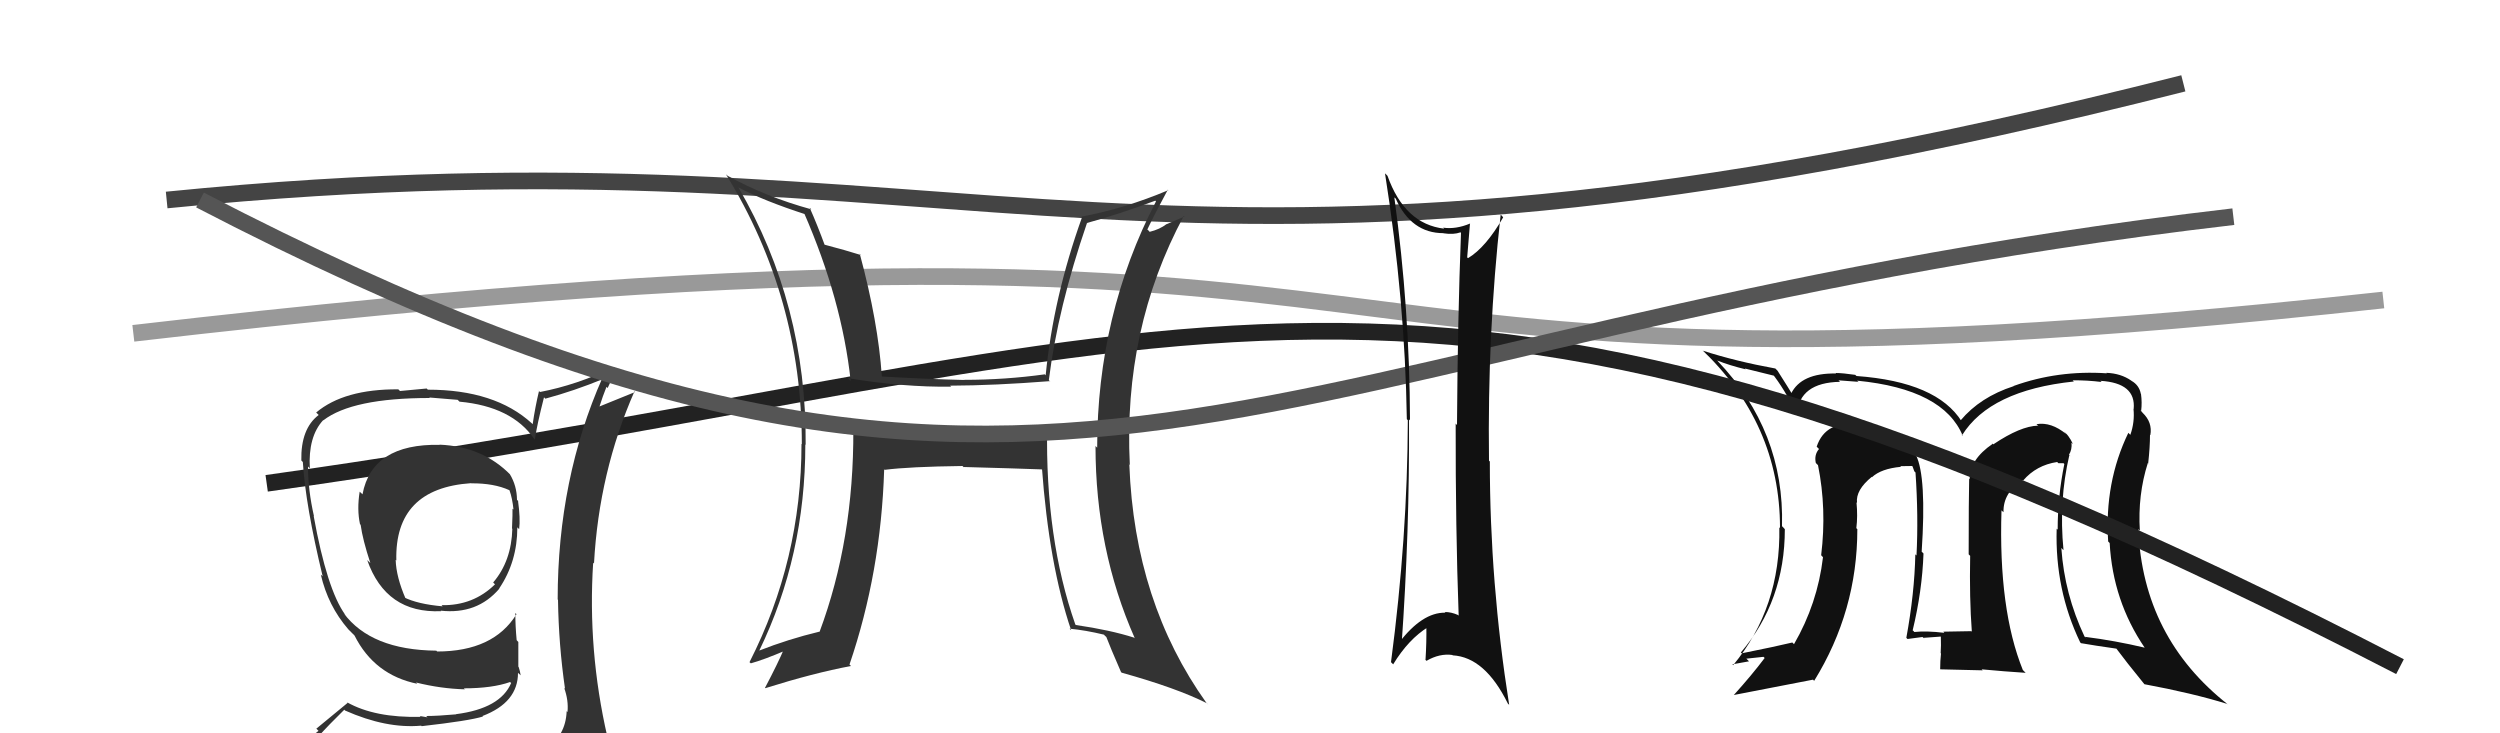
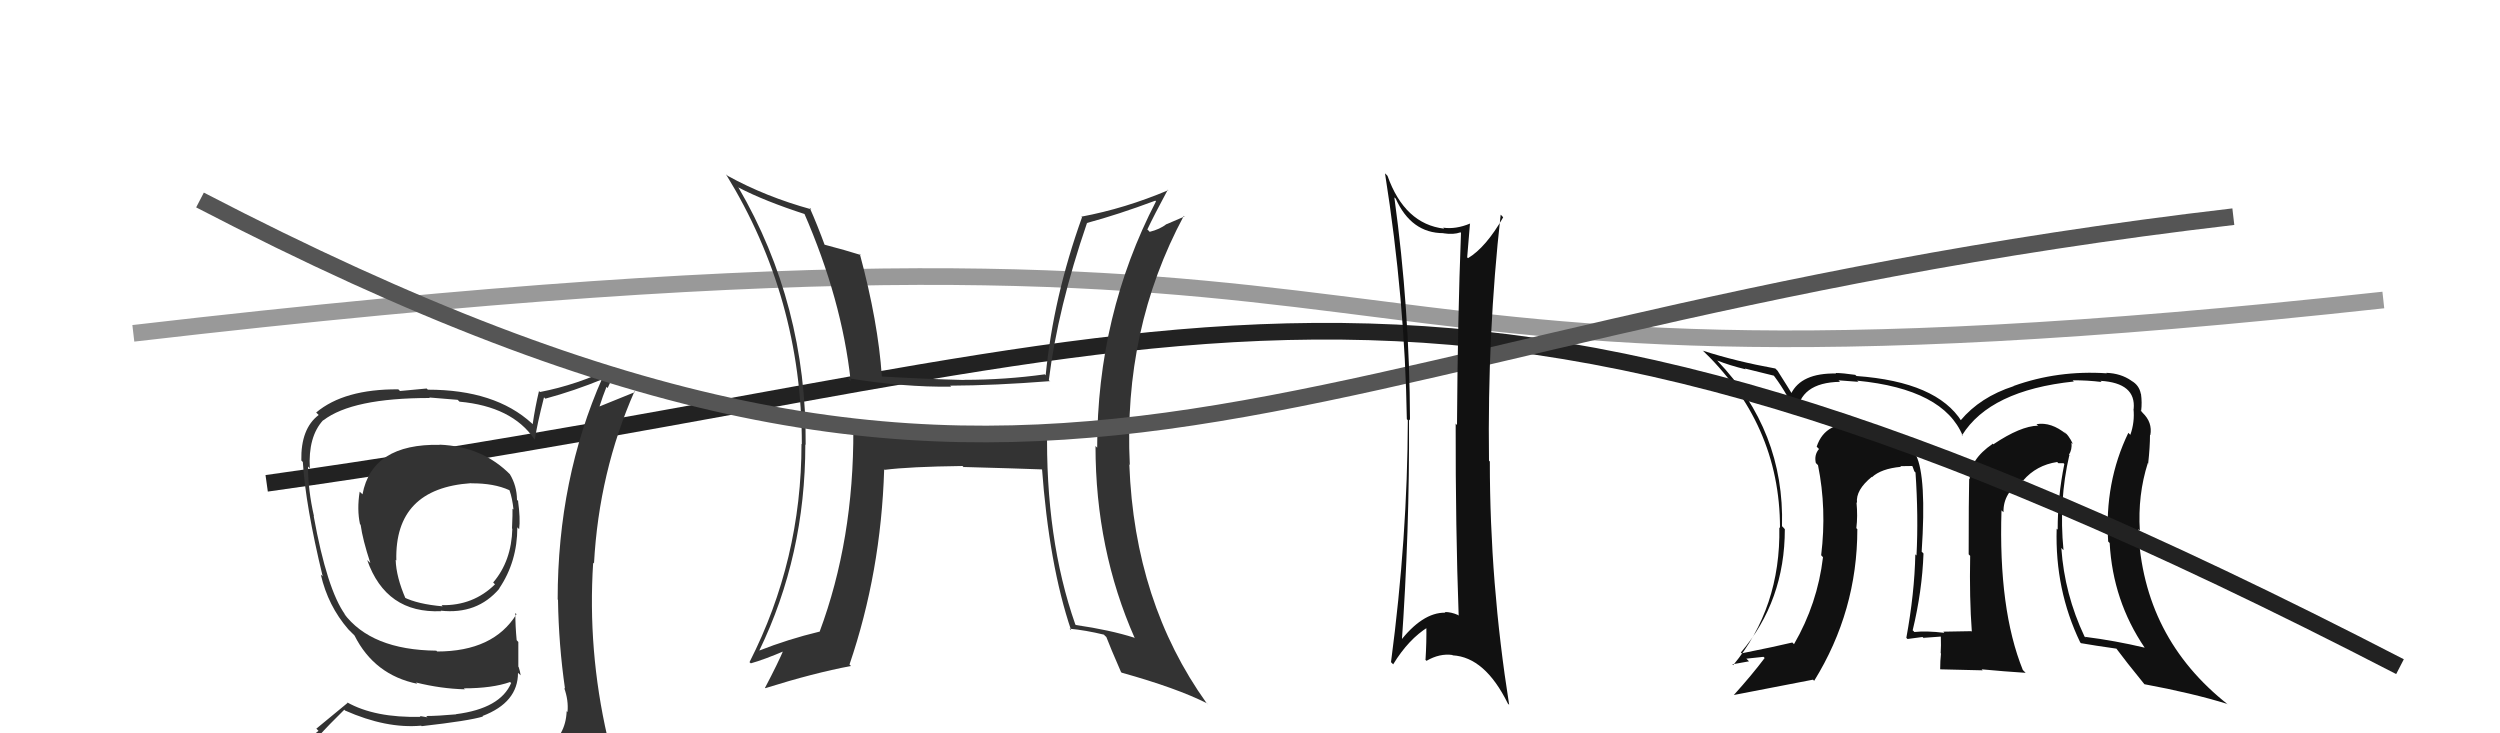
<svg xmlns="http://www.w3.org/2000/svg" width="150" height="44" viewBox="0,0,150,44">
  <path fill="#111" d="M124.25 27.39L124.29 27.43L124.14 27.28Q124.33 26.98 124.29 26.56L124.22 26.49L124.38 26.65Q124.11 26.07 123.80 25.88L123.85 25.92L123.98 26.05Q123.07 25.30 122.19 25.45L122.38 25.63L122.28 25.54Q121.24 25.56 119.60 26.66L119.49 26.55L119.56 26.63Q118.18 27.57 118.18 28.75L118.21 28.78L118.15 28.72Q118.12 29.94 118.12 33.26L118.21 33.35L118.21 33.35Q118.16 35.89 118.31 37.90L118.20 37.79L118.28 37.87Q116.60 37.90 116.60 37.90L116.60 37.90L116.66 37.97Q115.59 37.84 114.86 37.92L114.82 37.87L114.76 37.82Q115.33 35.46 115.41 33.21L115.44 33.24L115.30 33.10Q115.60 28.61 114.96 27.31L114.80 27.16L114.83 27.18Q114.58 26.63 114.01 26.33L113.93 26.25L113.99 26.31Q113.21 25.64 111.65 25.53L111.65 25.53L111.58 25.46Q109.53 25.20 109.00 26.80L109.05 26.85L109.14 26.94Q108.84 27.29 108.95 27.78L108.94 27.77L109.08 27.91Q109.61 30.53 109.27 33.31L109.30 33.35L109.38 33.43Q109.05 36.22 107.64 38.65L107.56 38.57L107.54 38.55Q106.59 38.78 104.50 39.20L104.47 39.17L104.45 39.15Q107.09 36.05 107.09 31.75L106.99 31.64L106.92 31.57Q107.08 25.87 103.04 21.64L103.05 21.65L103.03 21.63Q103.79 21.93 104.74 22.16L104.69 22.11L106.47 22.55L106.32 22.40Q107.00 23.24 107.87 24.91L107.72 24.76L107.81 24.85Q107.97 22.95 110.40 22.91L110.34 22.85L110.31 22.82Q110.52 22.84 111.51 22.91L111.55 22.96L111.43 22.84Q116.62 23.35 117.77 26.16L117.62 26.01L117.72 26.12Q119.40 23.42 124.43 22.89L124.28 22.74L124.36 22.82Q125.22 22.81 126.10 22.92L126.01 22.84L126.03 22.85Q128.17 22.98 128.02 24.54L127.97 24.49L128.01 24.53Q128.09 25.33 127.82 26.09L127.72 25.99L127.70 25.97Q126.26 28.95 126.49 32.49L126.48 32.48L126.58 32.58Q126.77 36.05 128.68 38.86L128.66 38.85L128.68 38.86Q126.92 38.44 125.10 38.21L125.23 38.35L125.07 38.19Q123.87 35.65 123.68 32.88L123.79 32.99L123.81 33.00Q123.52 30.05 124.16 27.31ZM124.87 38.60L124.96 38.68L124.86 38.59Q125.65 38.73 126.99 38.92L126.96 38.89L126.97 38.90Q127.53 39.66 128.67 41.06L128.66 41.05L128.65 41.05Q131.56 41.59 133.65 42.24L133.68 42.27L133.69 42.28Q128.57 38.26 128.30 31.75L128.38 31.83L128.39 31.84Q128.26 29.69 128.87 27.78L128.98 27.90L128.89 27.81Q129.00 26.82 129.00 26.09L129.08 26.17L129.02 26.11Q129.16 25.34 128.55 24.76L128.56 24.77L128.40 24.58L128.47 24.65Q128.53 24.14 128.46 23.64L128.50 23.68L128.45 23.63Q128.35 23.11 127.89 22.85L127.92 22.88L127.88 22.84Q127.25 22.40 126.38 22.37L126.43 22.42L126.42 22.40Q123.48 22.20 120.81 23.16L120.96 23.30L120.82 23.17Q118.81 23.82 117.63 25.23L117.81 25.41L117.71 25.30Q116.22 22.91 111.39 22.56L111.29 22.47L111.31 22.49Q110.56 22.38 110.14 22.38L110.28 22.53L110.17 22.41Q108.07 22.37 107.46 23.63L107.56 23.72L107.60 23.76Q107.33 23.31 106.65 22.24L106.48 22.07L106.52 22.11Q104.15 21.68 102.17 21.04L102.03 20.90L102.03 20.90Q106.80 25.40 106.80 31.68L106.77 31.65L106.76 31.64Q106.85 36.45 103.99 39.91L103.84 39.76L103.94 39.86Q104.45 39.76 104.94 39.68L104.78 39.52L105.81 39.41L105.88 39.48Q105.13 40.48 104.03 41.70L103.95 41.62L104.03 41.70Q105.66 41.39 108.78 40.78L108.84 40.84L108.85 40.85Q111.44 36.66 111.44 31.75L111.42 31.73L111.38 31.69Q111.47 30.98 111.39 30.14L111.28 30.03L111.42 30.17Q111.33 29.40 112.32 28.60L112.19 28.47L112.36 28.68L112.32 28.63Q112.87 28.12 114.05 28.01L114.06 28.01L114.02 27.97Q114.42 27.96 114.72 27.96L114.75 27.98L114.86 28.28L114.93 28.35Q115.11 30.97 114.99 33.33L115.08 33.42L114.92 33.26Q114.87 35.60 114.38 38.27L114.41 38.30L114.45 38.34Q115.35 38.22 115.35 38.22L115.52 38.38L115.41 38.27Q116.77 38.18 116.42 38.18L116.49 38.25L116.45 38.21Q116.47 38.73 116.44 39.18L116.44 39.19L116.46 39.21Q116.41 39.65 116.41 40.14L116.42 40.16L118.96 40.22L118.90 40.16Q120.29 40.29 121.54 40.37L121.36 40.19L121.37 40.20Q119.90 36.56 120.09 30.62L120.14 30.67L120.21 30.73Q120.18 29.56 121.36 28.80L121.36 28.81L121.39 28.83Q122.18 27.91 123.43 27.72L123.50 27.79L123.81 27.79L123.86 27.84Q123.46 29.80 123.46 31.78L123.40 31.72L123.40 31.72Q123.29 35.38 124.81 38.54ZM119.46 27.18L119.56 27.05L119.39 27.22L119.51 27.23Z" />
  <path d="M16 29 C73 21,84 9,144 40" stroke="#222" fill="none" />
-   <path d="M10 12 C60 7,68 21,131 5" stroke="#444" fill="none" />
  <path d="M8 20 C94 10,70 26,143 18" stroke="#999" fill="none" />
  <path fill="#333" d="M62.96 25.74L62.96 25.74L57.03 25.78L57.02 25.78Q53.99 25.72 51.06 25.64L51.09 25.67L51.20 25.78Q51.23 32.40 49.17 37.92L49.25 37.99L49.16 37.90Q47.29 38.35 45.54 39.04L45.58 39.09L45.55 39.05Q48.32 33.34 48.32 26.67L48.45 26.80L48.34 26.69Q48.40 18.26 44.29 11.22L44.31 11.24L44.33 11.26Q45.86 12.06 48.33 12.86L48.20 12.73L48.24 12.77Q50.51 17.97 51.04 22.85L50.94 22.75L50.88 22.69Q54.21 23.24 57.07 23.20L56.96 23.09L57.01 23.14Q59.67 23.13 62.98 22.87L63.03 22.91L62.93 22.81Q63.47 18.48 65.22 13.38L65.25 13.41L65.21 13.38Q67.07 12.88 69.32 12.04L69.31 12.03L69.36 12.08Q65.83 18.90 65.83 26.86L65.70 26.73L65.73 26.76Q65.73 32.97 68.09 38.30L68.12 38.33L68.05 38.26Q66.61 37.80 64.55 37.50L64.45 37.39L64.52 37.47Q62.71 32.31 62.83 25.61ZM64.12 37.67L64.18 37.73L64.16 37.72Q65.13 37.81 66.24 38.08L66.28 38.13L66.38 38.22Q66.61 38.83 67.26 40.32L67.29 40.35L67.30 40.36Q70.63 41.29 72.42 42.20L72.50 42.29L72.39 42.18Q68.07 36.14 67.76 27.88L67.68 27.79L67.79 27.90Q67.38 19.76 71.03 12.95L71.07 12.99L70.00 13.45L70.00 13.44Q69.59 13.76 68.98 13.91L68.90 13.82L68.84 13.77Q69.23 12.94 70.07 11.38L70.24 11.55L70.10 11.41Q67.50 12.51 64.88 13.00L64.76 12.88L64.92 13.04Q63.20 17.83 62.74 22.52L62.75 22.53L62.69 22.46Q60.31 22.79 57.87 22.79L57.76 22.67L57.89 22.80Q55.43 22.74 52.92 22.59L52.83 22.50L52.91 22.58Q52.69 19.32 51.59 15.24L51.50 15.16L51.65 15.30Q50.80 15.03 49.36 14.65L49.44 14.73L49.53 14.83Q49.04 13.49 48.58 12.46L48.64 12.52L48.68 12.56Q45.95 11.81 43.66 10.55L43.63 10.52L43.56 10.46Q48.11 17.86 48.11 26.65L48.11 26.65L48.09 26.63Q48.09 33.60 44.97 39.73L44.97 39.73L45.05 39.80Q45.82 39.59 47.15 39.02L47.10 38.97L47.05 38.91Q46.70 39.75 45.90 41.27L46.00 41.36L45.92 41.29Q48.82 40.38 51.06 39.96L51.03 39.93L50.97 39.87Q52.86 34.33 53.05 28.17L53.00 28.12L53.08 28.19Q54.56 28.00 57.75 27.96L57.86 28.07L57.82 28.02Q60.78 28.10 62.69 28.17L62.70 28.19L62.51 28.00Q62.94 33.90 64.27 37.82Z" />
  <path fill="#333" d="M26.48 26.78L26.47 26.76L26.39 26.69Q22.32 26.61 21.75 29.66L21.73 29.64L21.58 29.50Q21.41 30.57 21.60 31.45L21.65 31.50L21.64 31.50Q21.76 32.38 22.22 33.78L22.08 33.65L22.03 33.60Q23.16 36.82 26.47 36.67L26.61 36.81L26.44 36.64Q28.63 36.88 29.96 35.32L29.90 35.26L29.95 35.31Q31.04 33.70 31.04 31.64L31.04 31.64L31.15 31.75Q31.23 31.11 31.08 30.04L31.14 30.11L31.02 29.99Q31.01 29.14 30.59 28.45L30.66 28.52L30.64 28.50Q28.97 26.79 26.38 26.68ZM31.26 45.19L31.29 45.22L31.36 45.29Q29.47 45.79 21.40 46.18L21.37 46.15L21.26 46.04Q19.70 46.23 18.06 45.39L17.95 45.28L18.10 45.42Q18.83 44.37 20.66 42.58L20.65 42.57L20.70 42.63Q23.18 43.73 25.27 43.54L25.29 43.56L25.30 43.57Q28.14 43.25 28.98 42.99L28.85 42.86L28.95 42.96Q31.08 42.15 31.08 40.37L31.08 40.37L31.24 40.52Q31.20 40.25 31.12 40.02L31.10 40.00L31.10 38.52L31.00 38.41Q30.92 37.58 30.92 36.78L30.93 36.79L30.99 36.85Q29.61 39.09 26.22 39.09L26.21 39.07L26.18 39.04Q22.26 39.00 20.62 36.79L20.76 36.94L20.71 36.88Q19.62 35.37 18.82 30.96L18.75 30.89L18.84 30.98Q18.48 29.40 18.48 27.99L18.59 28.10L18.59 28.11Q18.48 26.20 19.39 25.21L19.38 25.20L19.40 25.22Q21.14 23.88 25.78 23.88L25.76 23.85L27.46 23.99L27.57 24.10Q30.71 24.39 32.05 26.33L32.10 26.38L32.09 26.38Q32.22 25.48 32.64 23.84L32.66 23.86L32.72 23.92Q34.46 23.45 36.21 22.73L36.19 22.70L36.15 22.66Q33.46 28.74 33.46 35.97L33.45 35.95L33.48 35.99Q33.52 38.69 33.90 41.32L34.01 41.43L33.85 41.27Q34.12 42.03 34.05 42.72L33.99 42.66L34.00 42.67Q33.94 44.17 32.72 44.93L32.54 44.75L32.62 44.83Q32.04 45.01 31.20 45.13ZM34.19 48.08L34.19 48.08L34.31 48.20Q35.75 48.23 36.51 47.28L36.57 47.34L36.56 47.33Q36.81 46.28 36.69 45.56L36.65 45.51L36.68 45.54Q36.62 44.95 36.43 44.19L36.49 44.25L36.44 44.20Q35.25 39.01 35.59 33.76L35.65 33.82L35.64 33.81Q35.94 28.32 38.07 23.48L38.11 23.52L35.94 24.40L35.96 24.42Q36.16 23.78 36.39 23.21L36.46 23.28L36.97 22.16L36.84 22.03Q34.60 23.10 32.40 23.52L32.25 23.38L32.34 23.46Q32.11 24.42 31.96 25.45L31.79 25.28L31.91 25.40Q29.70 23.38 25.67 23.38L25.60 23.31L24.00 23.46L23.90 23.36Q20.65 23.34 18.97 24.75L18.97 24.75L19.12 24.90Q18.04 25.72 18.08 27.63L18.14 27.69L18.17 27.72Q18.33 30.32 19.36 34.58L19.31 34.53L19.25 34.48Q19.68 36.35 20.90 37.76L20.88 37.74L21.17 38.03L21.32 38.18L21.27 38.13Q22.46 40.50 25.05 41.03L25.02 41.01L24.96 40.95Q26.44 41.32 27.89 41.36L27.88 41.35L27.83 41.30Q29.54 41.30 30.61 40.92L30.64 40.96L30.67 40.98Q30.02 42.51 27.36 42.85L27.44 42.93L27.37 42.86Q26.25 42.96 25.57 42.96L25.65 43.04L25.19 42.96L25.24 43.01Q22.49 43.08 20.81 42.13L20.86 42.17L18.98 43.72L19.11 43.85Q18.16 44.57 17.32 45.53L17.32 45.53L17.32 45.52Q18.44 46.19 19.43 46.38L19.47 46.42L18.47 47.17L18.51 47.21Q21.11 48.17 26.74 48.17L26.75 48.18L26.98 48.18L27.00 48.20Q30.73 48.31 34.31 48.20ZM28.39 29.11L28.23 28.95L28.28 29.00Q29.64 28.99 30.56 29.41L30.60 29.45L30.57 29.42Q30.74 29.89 30.81 30.58L30.82 30.58L30.75 30.52Q30.76 30.79 30.72 31.71L30.83 31.81L30.74 31.72Q30.69 33.66 29.59 34.95L29.63 34.99L29.70 35.06Q28.39 36.35 26.49 36.31L26.48 36.30L26.56 36.38Q25.06 36.25 24.22 35.83L24.19 35.80L24.35 35.95Q23.77 34.62 23.74 33.59L23.87 33.72L23.78 33.63Q23.67 29.30 28.27 28.99Z" />
  <path d="M12 12 C64 39,74 20,134 13" stroke="#555" fill="none" />
  <path fill="#111" d="M83.66 11.84L83.70 11.88L83.74 11.91Q84.67 13.99 86.61 13.99L86.64 14.02L86.63 14.00Q87.21 14.09 87.63 13.94L87.60 13.91L87.66 13.97Q87.46 19.10 87.42 25.50L87.32 25.40L87.34 25.41Q87.33 31.69 87.52 36.94L87.58 37.00L87.48 36.90Q87.08 36.72 86.69 36.72L86.85 36.88L86.73 36.76Q85.33 36.73 83.92 38.59L83.93 38.60L84.09 38.76Q84.58 31.86 84.54 25.16L84.52 25.14L84.60 25.22Q84.58 18.54 83.66 11.84ZM83.50 39.77L83.48 39.75L83.59 39.86Q84.51 38.35 85.69 37.62L85.66 37.59L85.58 37.51Q85.60 38.52 85.53 39.59L85.44 39.51L85.59 39.65Q86.38 39.19 87.15 39.30L87.09 39.24L87.16 39.32Q89.10 39.43 90.47 42.21L90.53 42.27L90.55 42.29Q89.39 34.96 89.39 27.69L89.30 27.60L89.34 27.64Q89.24 20.00 90.04 12.88L90.14 12.98L90.19 13.04Q89.15 14.85 88.08 15.49L87.96 15.37L88.03 15.45Q88.08 14.77 88.20 13.40L88.14 13.35L88.21 13.41Q87.35 13.77 86.59 13.66L86.65 13.72L86.65 13.72Q84.28 13.44 83.25 10.55L83.08 10.38L83.10 10.40Q84.30 17.99 84.41 25.15L84.44 25.18L84.47 25.21Q84.45 32.24 83.46 39.73Z" />
</svg>